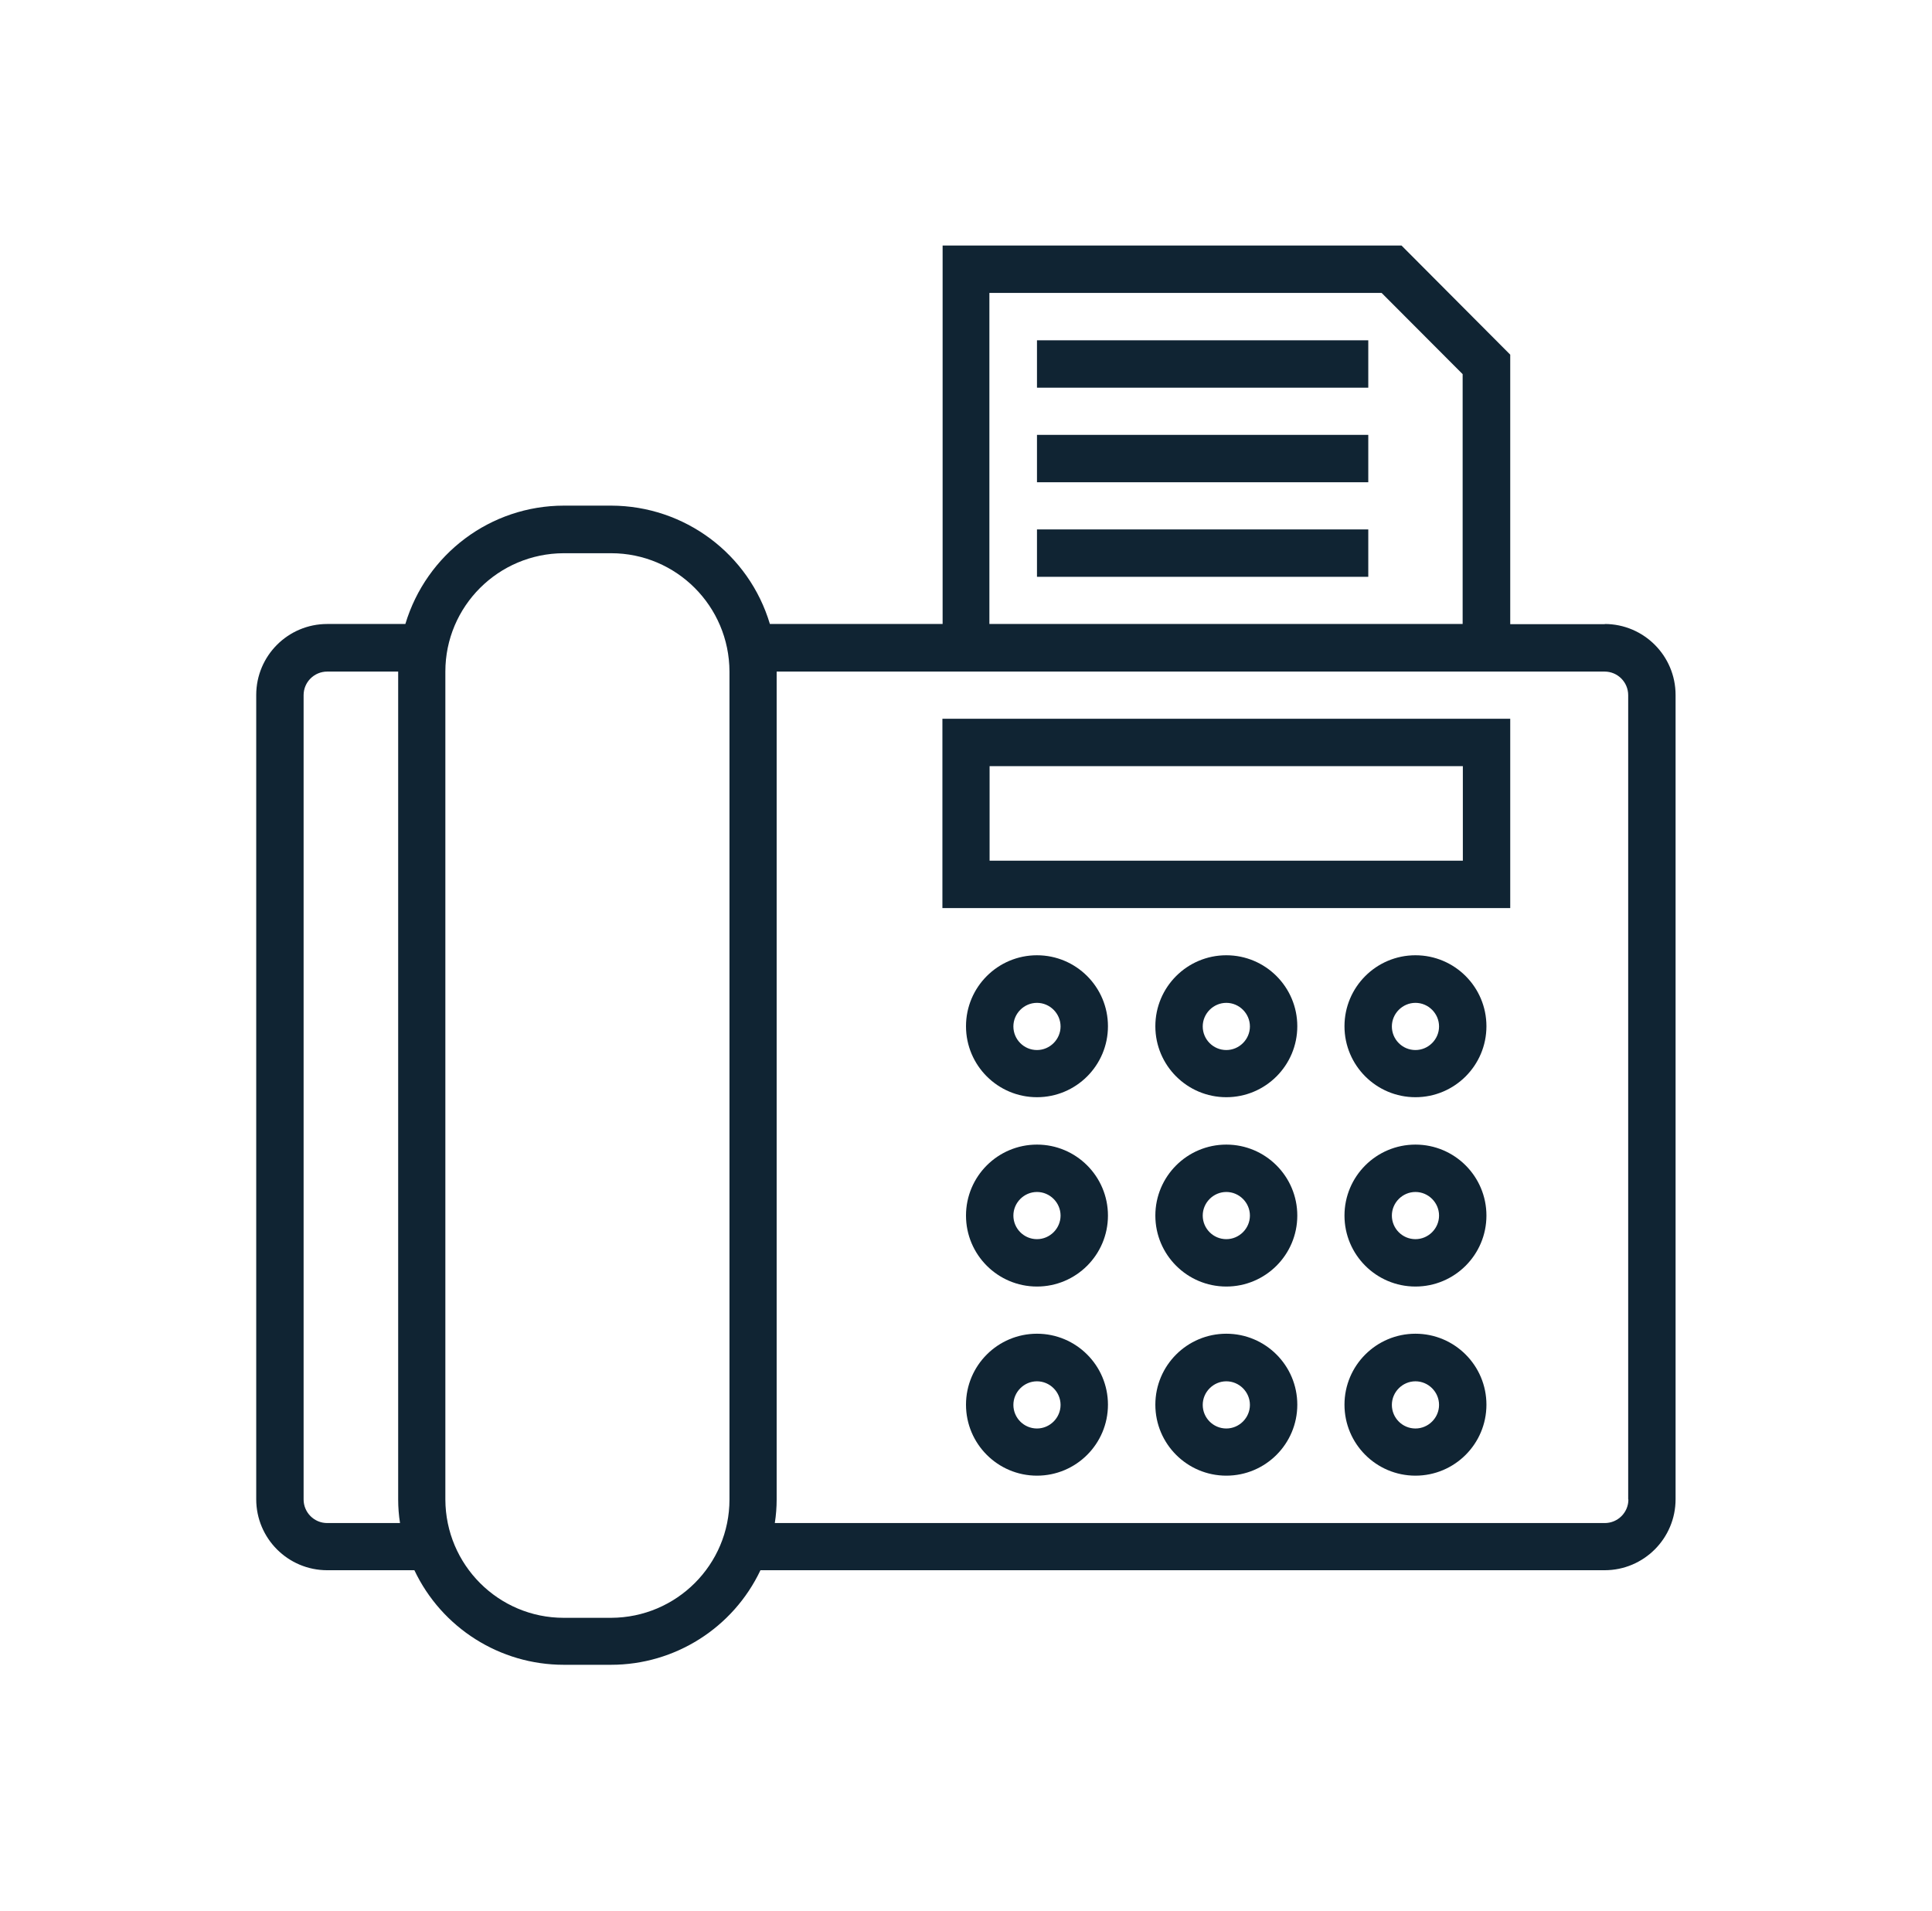
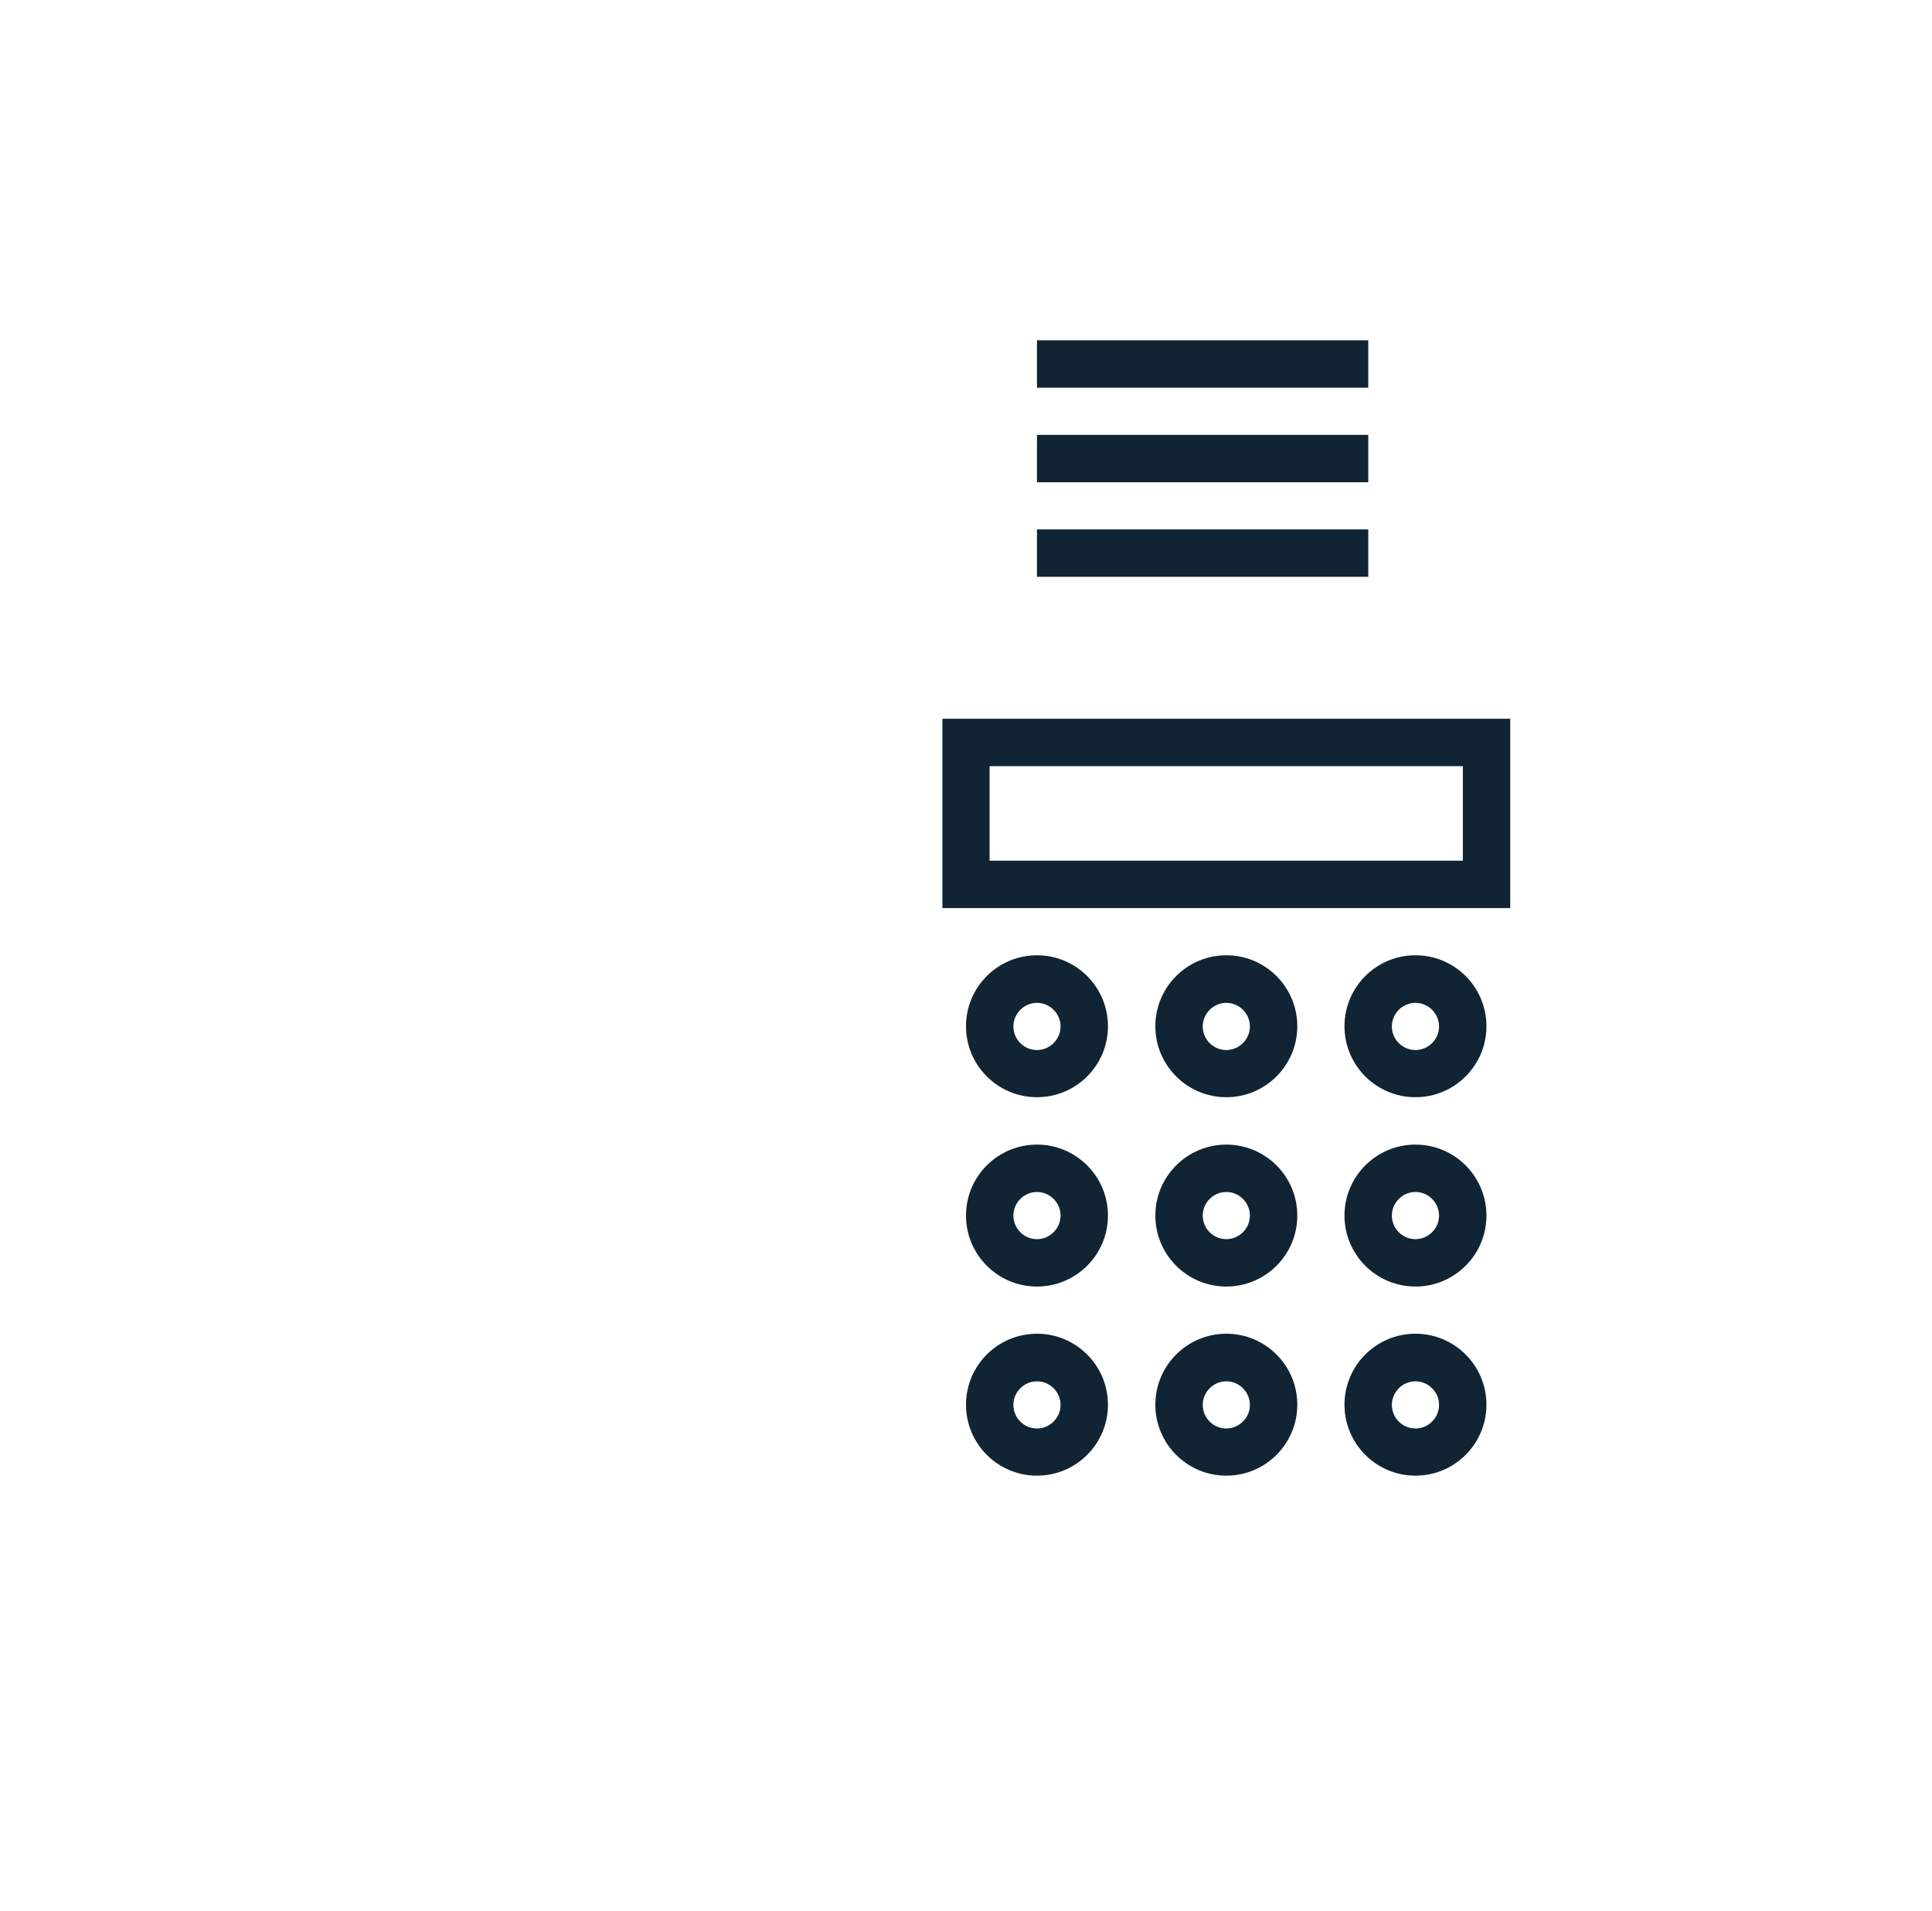
<svg xmlns="http://www.w3.org/2000/svg" id="Layer_1" data-name="Layer 1" version="1.1" viewBox="0 0 94.18 93.15">
  <defs>
    <style>
      .cls-1 {
        fill: #102433;
        stroke-width: 0px;
      }
    </style>
  </defs>
  <path class="cls-1" d="M50.55,46.57c-1.91,0-3.46,1.55-3.46,3.46s1.55,3.46,3.46,3.46,3.46-1.55,3.46-3.46-1.55-3.46-3.46-3.46ZM50.55,51.19c-.64,0-1.15-.52-1.15-1.15s.52-1.15,1.15-1.15,1.15.52,1.15,1.15-.52,1.15-1.15,1.15Z" />
  <path class="cls-1" d="M59.78,46.57c-1.91,0-3.46,1.55-3.46,3.46s1.55,3.46,3.46,3.46,3.46-1.55,3.46-3.46-1.55-3.46-3.46-3.46ZM59.78,51.19c-.64,0-1.15-.52-1.15-1.15s.52-1.15,1.15-1.15,1.15.52,1.15,1.15-.52,1.15-1.15,1.15Z" />
  <path class="cls-1" d="M69,46.57c-1.91,0-3.46,1.55-3.46,3.46s1.55,3.46,3.46,3.46,3.46-1.55,3.46-3.46-1.55-3.46-3.46-3.46ZM69,51.19c-.64,0-1.15-.52-1.15-1.15s.52-1.15,1.15-1.15,1.15.52,1.15,1.15-.52,1.15-1.15,1.15Z" />
  <path class="cls-1" d="M50.55,55.8c-1.91,0-3.46,1.55-3.46,3.46s1.55,3.46,3.46,3.46,3.46-1.55,3.46-3.46-1.55-3.46-3.46-3.46ZM50.55,60.41c-.64,0-1.15-.52-1.15-1.15s.52-1.15,1.15-1.15,1.15.52,1.15,1.15-.52,1.15-1.15,1.15Z" />
  <path class="cls-1" d="M59.78,55.8c-1.91,0-3.46,1.55-3.46,3.46s1.55,3.46,3.46,3.46,3.46-1.55,3.46-3.46-1.55-3.46-3.46-3.46ZM59.78,60.41c-.64,0-1.15-.52-1.15-1.15s.52-1.15,1.15-1.15,1.15.52,1.15,1.15-.52,1.15-1.15,1.15Z" />
  <path class="cls-1" d="M69,55.8c-1.91,0-3.46,1.55-3.46,3.46s1.55,3.46,3.46,3.46,3.46-1.55,3.46-3.46-1.55-3.46-3.46-3.46ZM69,60.41c-.64,0-1.15-.52-1.15-1.15s.52-1.15,1.15-1.15,1.15.52,1.15,1.15-.52,1.15-1.15,1.15Z" />
  <path class="cls-1" d="M50.55,65.02c-1.91,0-3.46,1.55-3.46,3.46s1.55,3.46,3.46,3.46,3.46-1.55,3.46-3.46-1.55-3.46-3.46-3.46ZM50.55,69.64c-.64,0-1.15-.52-1.15-1.15s.52-1.15,1.15-1.15,1.15.52,1.15,1.15-.52,1.15-1.15,1.15Z" />
  <path class="cls-1" d="M59.78,65.02c-1.91,0-3.46,1.55-3.46,3.46s1.55,3.46,3.46,3.46,3.46-1.55,3.46-3.46-1.55-3.46-3.46-3.46ZM59.78,69.64c-.64,0-1.15-.52-1.15-1.15s.52-1.15,1.15-1.15,1.15.52,1.15,1.15-.52,1.15-1.15,1.15Z" />
  <path class="cls-1" d="M69,65.02c-1.91,0-3.46,1.55-3.46,3.46s1.55,3.46,3.46,3.46,3.46-1.55,3.46-3.46-1.55-3.46-3.46-3.46ZM69,69.64c-.64,0-1.15-.52-1.15-1.15s.52-1.15,1.15-1.15,1.15.52,1.15,1.15-.52,1.15-1.15,1.15Z" />
-   <path class="cls-1" d="M78.23,30.43h-4.61v-13.14l-5.3-5.32h-22.37v18.45h-8.42c-1.02-3.42-4.16-5.76-7.73-5.77h-2.31c-3.57,0-6.7,2.35-7.73,5.77h-3.81c-1.91,0-3.46,1.55-3.46,3.46v39.21c0,1.91,1.55,3.46,3.46,3.46h4.25c1.33,2.81,4.17,4.61,7.28,4.61h2.31c3.11,0,5.95-1.8,7.28-4.61h41.15c1.91,0,3.46-1.55,3.46-3.46v-39.21c0-1.91-1.55-3.46-3.46-3.46h.01ZM15.95,74.25c-.64,0-1.15-.52-1.15-1.15v-39.21c0-.64.52-1.15,1.15-1.15h3.46v40.36c0,.39.03.77.09,1.15h-3.55ZM35.56,73.1c0,3.18-2.58,5.76-5.77,5.77h-2.31c-3.18,0-5.76-2.58-5.77-5.77v-40.36c0-3.18,2.58-5.76,5.77-5.77h2.31c3.18,0,5.76,2.58,5.77,5.77v40.36ZM48.24,14.28h19.11l3.95,3.96v12.18h-23.07V14.28h0ZM79.38,73.1c0,.64-.52,1.15-1.15,1.15h-40.46c.06-.38.09-.77.09-1.15v-40.36h40.36c.64,0,1.15.52,1.15,1.15v39.21h0Z" />
  <path class="cls-1" d="M45.94,35.04v9.23h27.68v-9.23s-27.68,0-27.68,0ZM71.31,41.96h-23.07v-4.61h23.07v4.61Z" />
  <rect class="cls-1" x="50.55" y="16.59" width="16.15" height="2.31" />
  <rect class="cls-1" x="50.55" y="21.2" width="16.15" height="2.31" />
  <rect class="cls-1" x="50.55" y="25.81" width="16.15" height="2.31" />
</svg>